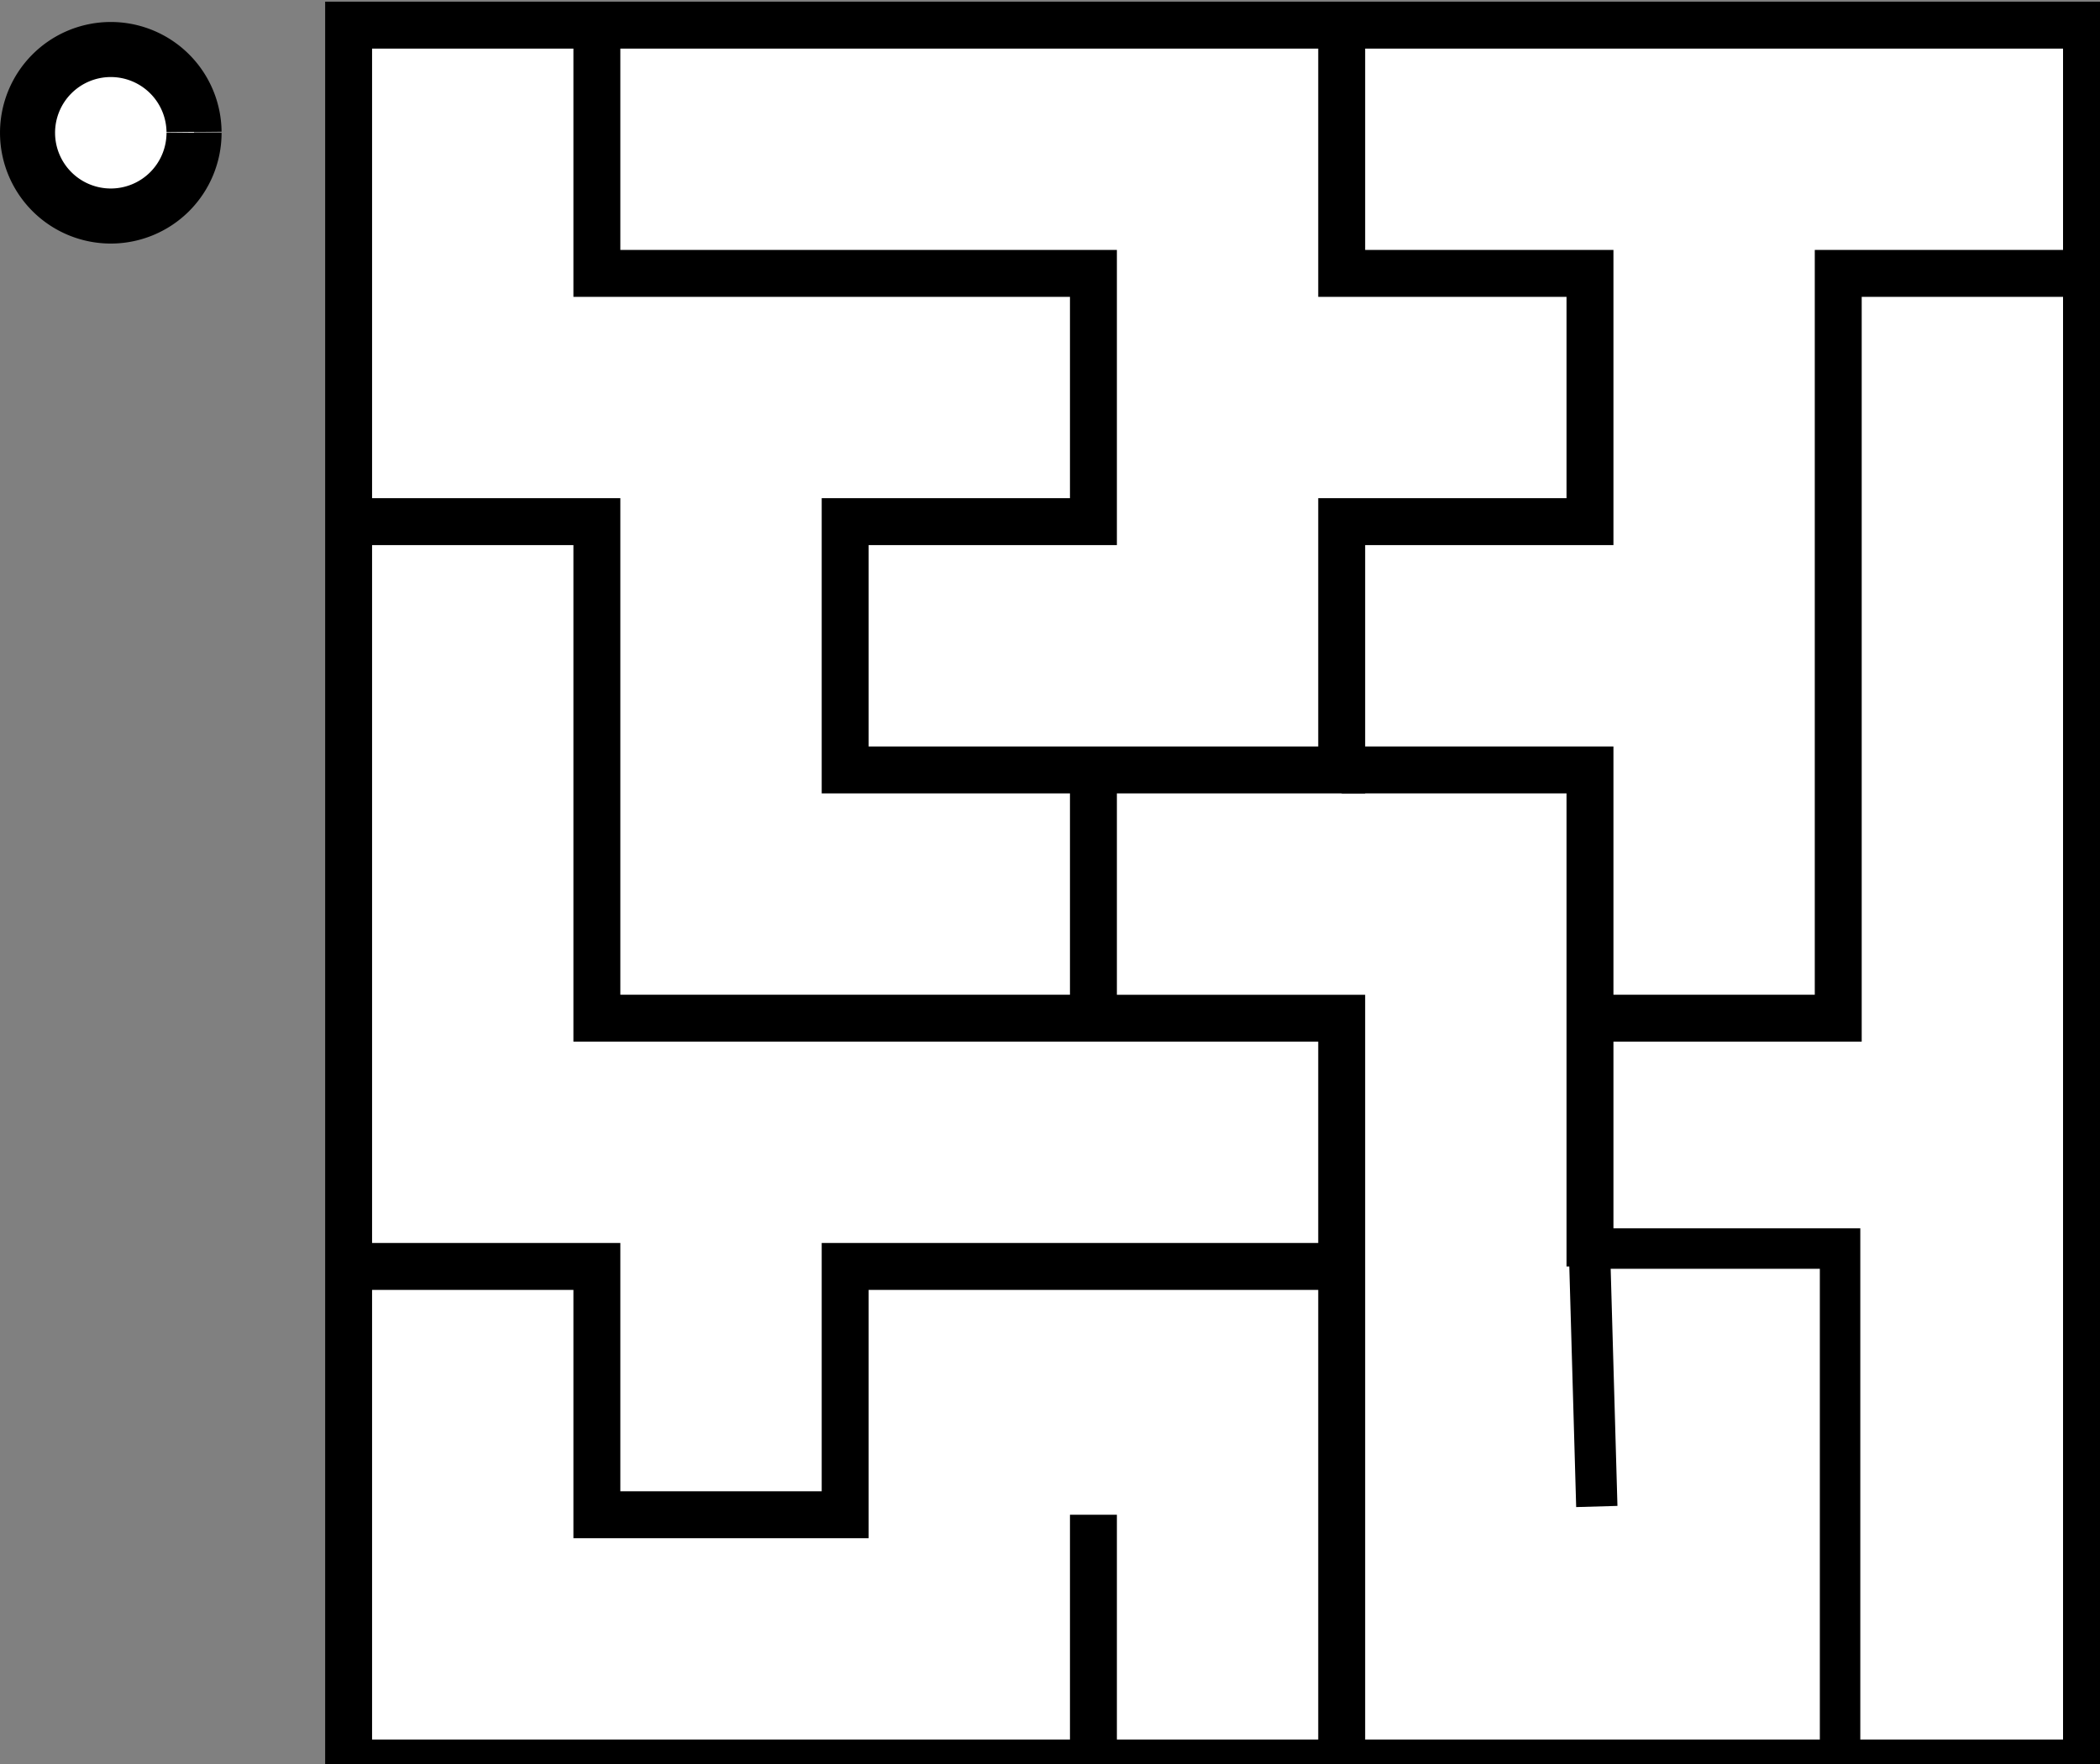
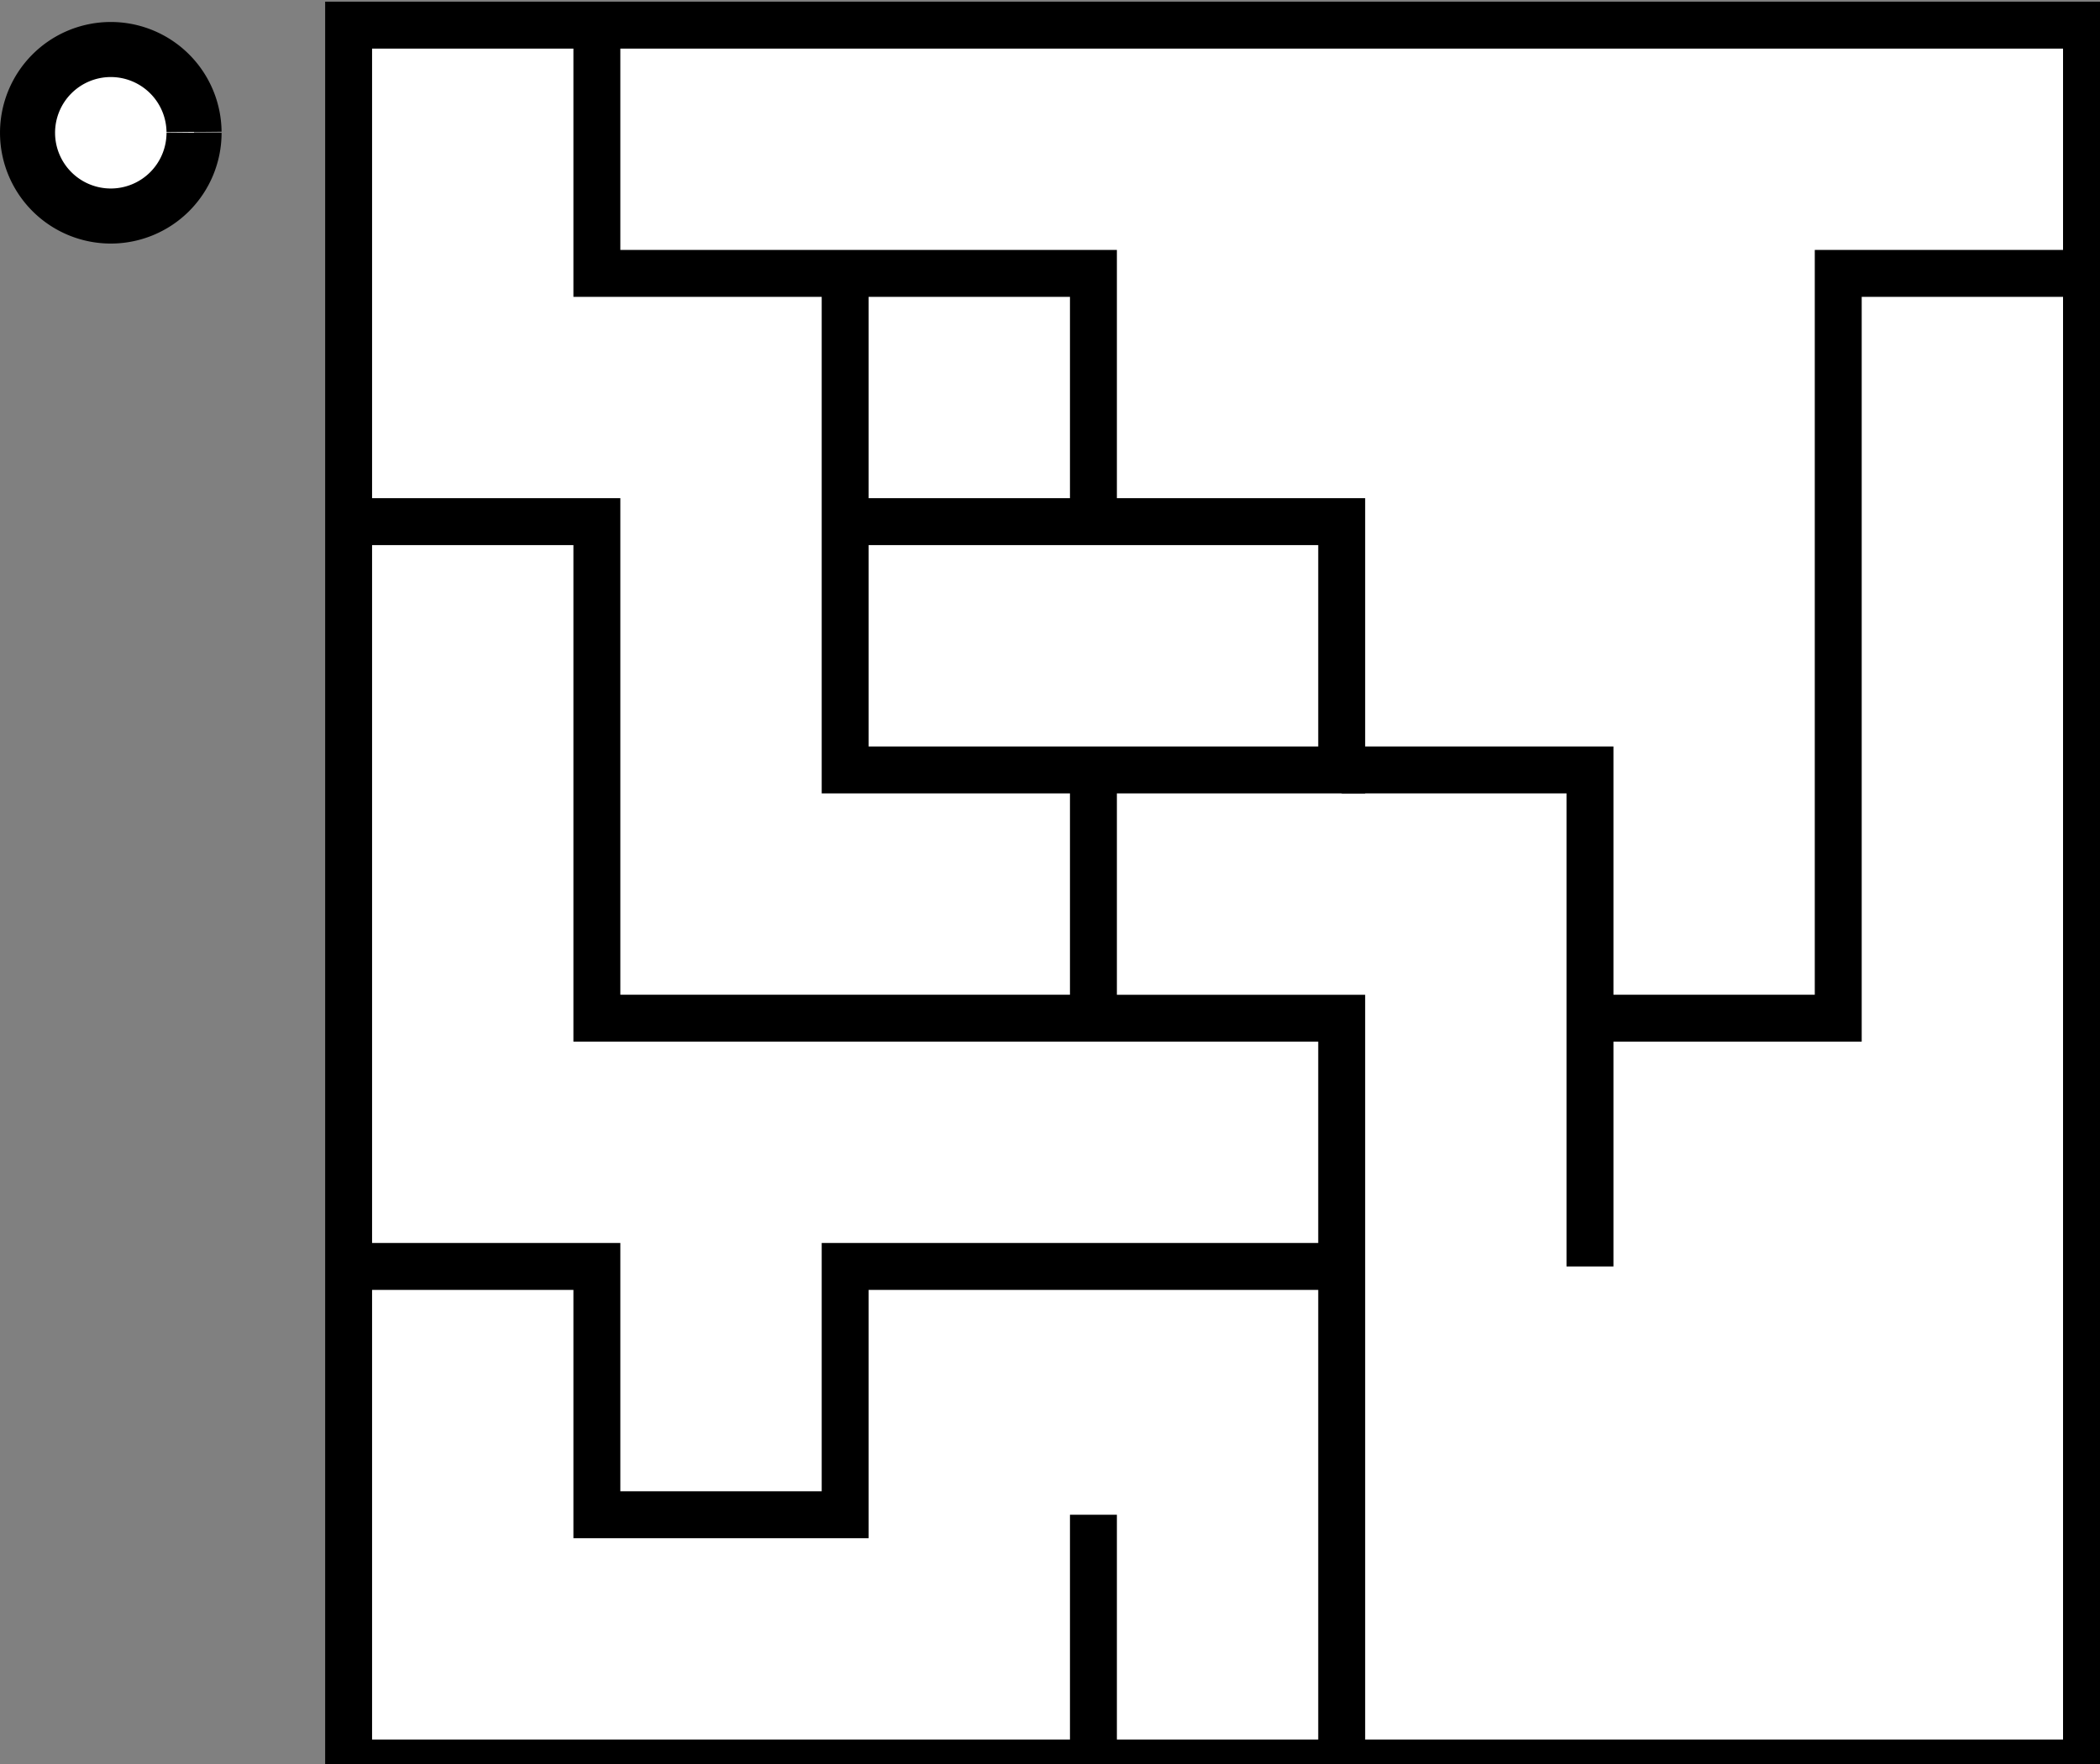
<svg xmlns="http://www.w3.org/2000/svg" width="288.288" height="242.16" viewBox="0 0 76.276 64.071">
  <rect x="0" y="0" width="76.276" height="64.071" fill="#808080" stroke="none" />
  <g stroke="#000" transform="matrix(.862 0 0 .862 -52.397 -45.04)">
    <path d="M68.962 57.845a3.508 3.508 0 01-3.5 3.508 3.508 3.508 0 01-3.516-3.49 3.508 3.508 0 013.482-3.526 3.508 3.508 0 013.534 3.474" fill="#fff" stroke-width="2.32" />
    <rect ry="0" y="53.309" x="75.475" height="73.229" width="73.229" fill="#fff" stroke-width="1.977" />
-     <path d="M75.475 74.231h10.461v20.923h20.923V84.693H96.398V74.23h10.461v-10.46H85.936V53.308M117.32 53.309V63.77h10.462v10.461H117.32v10.462H106.86M75.475 105.615h10.461v10.462h10.462v-10.462h20.922v-10.46H106.86M117.32 105.615v20.923M106.859 116.077v10.461" fill="none" stroke-width="1.977" />
+     <path d="M75.475 74.231h10.461v20.923h20.923V84.693H96.398V74.23h10.461v-10.46H85.936V53.308V63.77h10.462v10.461H117.32v10.462H106.86M75.475 105.615h10.461v10.462h10.462v-10.462h20.922v-10.46H106.86M117.32 105.615v20.923M106.859 116.077v10.461" fill="none" stroke-width="1.977" />
    <path d="M148.704 63.77h-10.461v31.384h-10.461V84.693H117.32M127.782 95.154v10.461" fill="none" stroke-width="1.977" />
-     <path d="M127.76 104.86h10.56v21.722" fill="none" stroke-width="1.705" />
-     <path d="M127.76 104.877l.31 10.852" fill="none" stroke-width="1.74" />
  </g>
</svg>